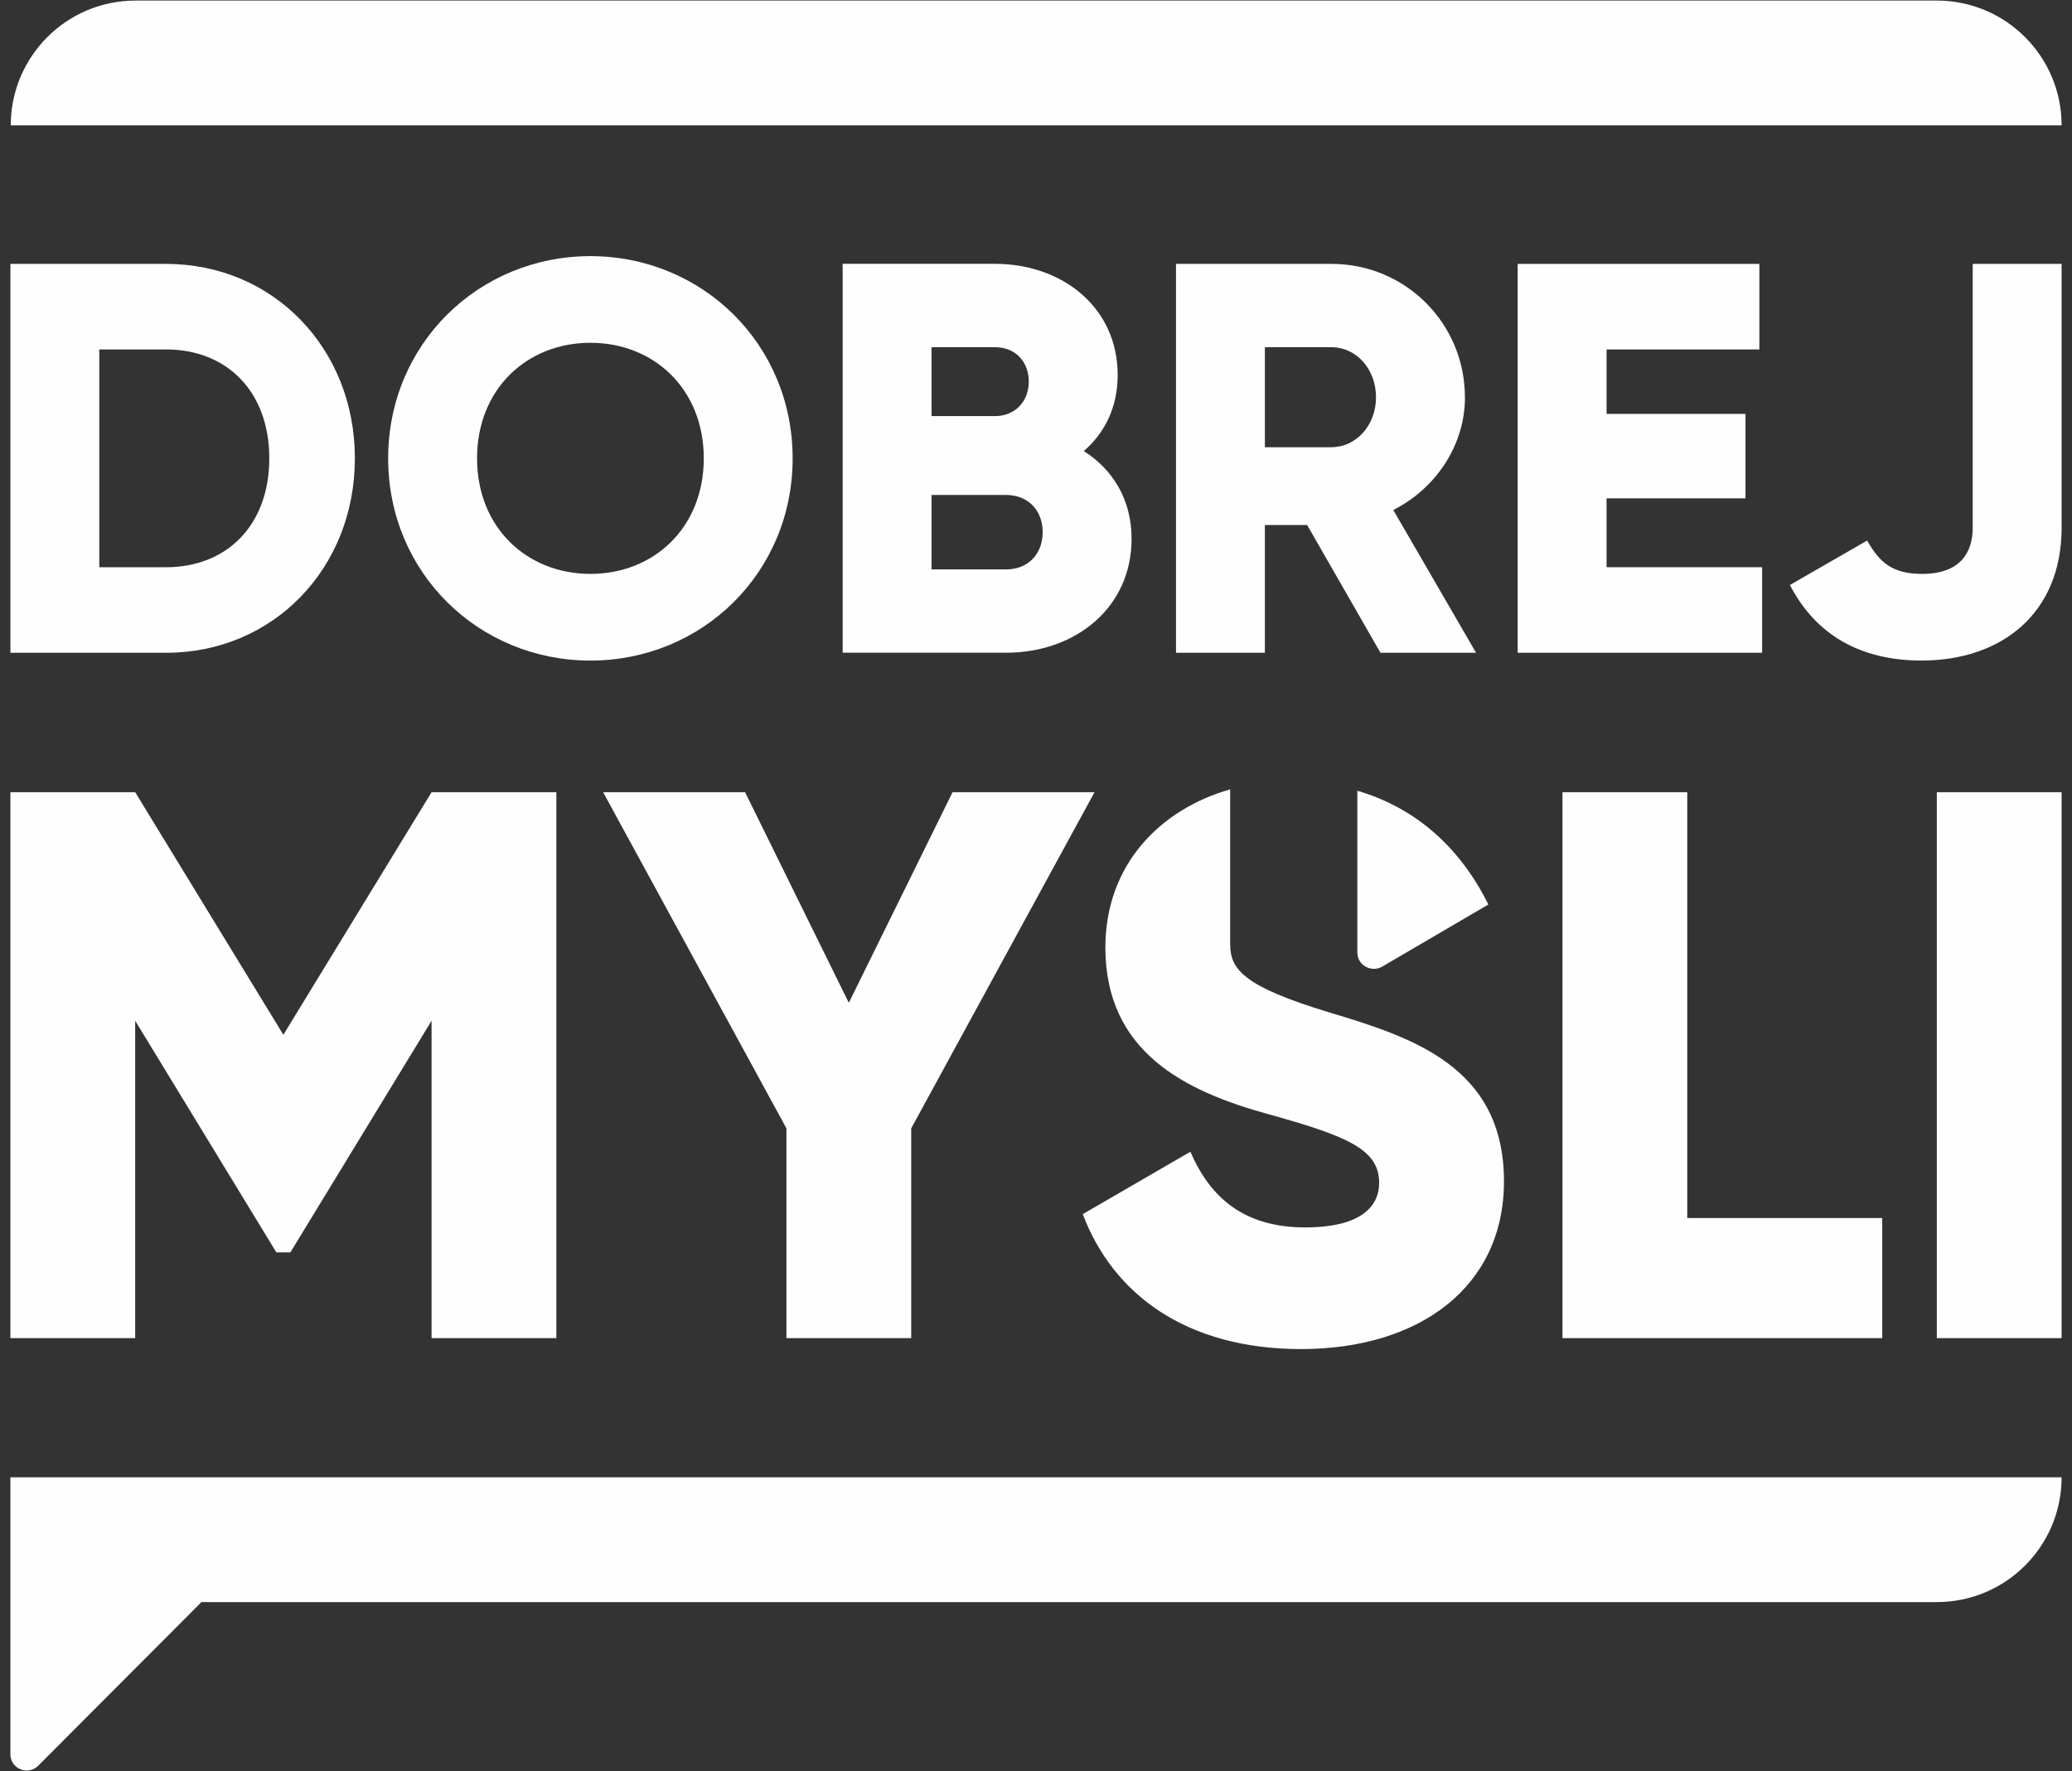
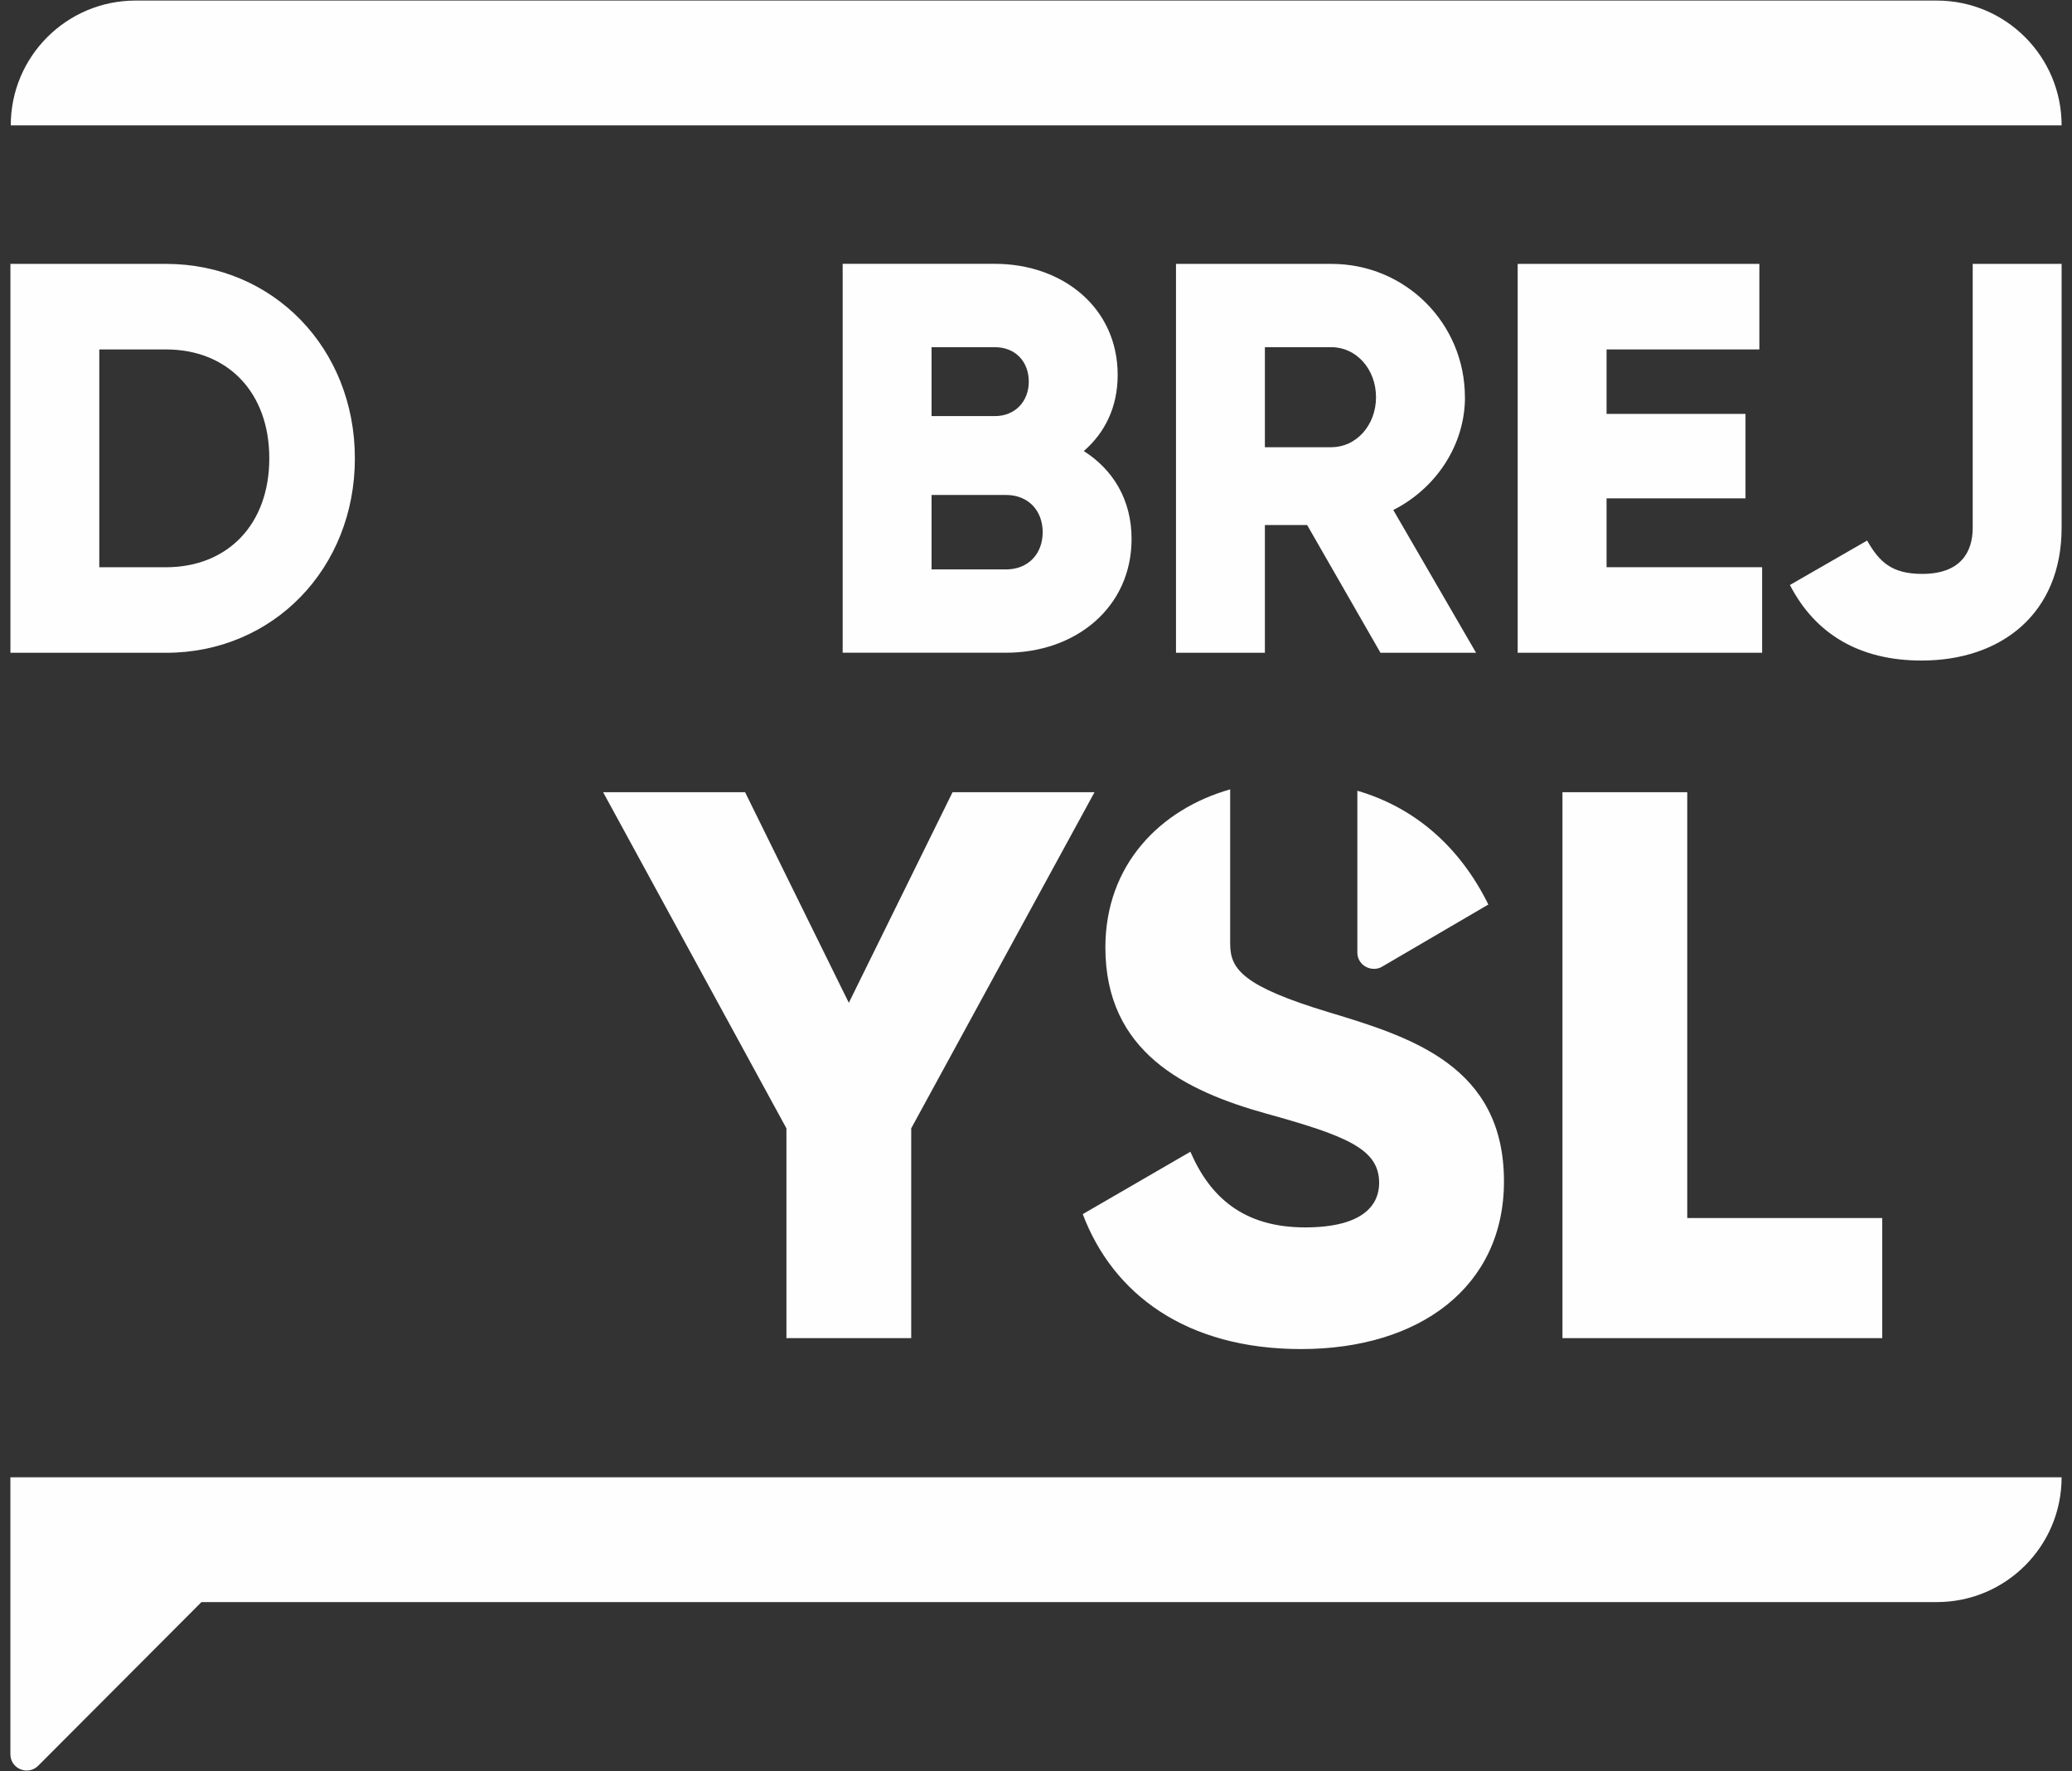
<svg xmlns="http://www.w3.org/2000/svg" xml:space="preserve" width="62mm" height="53mm" style="shape-rendering:geometricPrecision; text-rendering:geometricPrecision; image-rendering:optimizeQuality; fill-rule:evenodd; clip-rule:evenodd" viewBox="0 0 62 53">
  <rect x="0" y="0" width="62" height="53" fill="#333333" stroke="none" />
  <defs>
    <style type="text/css">
   
    .fil0 {fill:#FEFEFE;fill-rule:nonzero}
   
  </style>
  </defs>
  <g id="Warstwa_x0020_1">
    <g id="_211725240">
-       <polygon id="_211726464" class="fil0" points="4.045,30.546 8.269,37.477 8.689,37.477 12.914,30.546 12.914,40.044 16.648,40.044 16.648,23.707 12.914,23.707 8.479,30.966 4.045,23.707 0.311,23.707 0.311,40.044 4.045,40.044 " />
      <polygon id="_211726224" class="fil0" points="27.266,40.044 27.266,33.766 32.751,23.707 28.503,23.707 25.399,30.009 22.295,23.707 18.047,23.707 23.532,33.766 23.532,40.044 " />
      <polygon id="_211724712" class="fil0" points="56.322,36.45 50.487,36.45 50.487,23.707 46.753,23.707 46.753,40.044 56.322,40.044 " />
-       <polygon id="_211040264" class="fil0" points="57.955,40.044 61.689,40.044 61.689,23.707 57.955,23.707 " />
      <path id="_211041008" class="fil0" d="M38.935 40.371c3.547,0 6.068,-1.867 6.068,-5.018 0,-3.454 -2.777,-4.318 -5.251,-5.064 -2.531,-0.766 -2.936,-1.278 -2.941,-2.019l-0.001 -0 0 -4.648c-2.082,0.591 -3.734,2.247 -3.734,4.73 0,3.127 2.381,4.294 4.808,4.971 2.451,0.677 3.384,1.073 3.384,2.077 0,0.63 -0.443,1.33 -2.217,1.33 -1.844,0 -2.847,-0.91 -3.431,-2.264l-3.221 1.867c0.91,2.404 3.104,4.038 6.535,4.038z" />
      <path id="_211040864" class="fil0" d="M2.971 10.457l1.995 0c1.829,0 3.092,1.264 3.092,3.259 0,1.995 -1.264,3.259 -3.092,3.259l-1.995 0 0 -6.517zm7.648 3.259c0,-3.292 -2.444,-5.819 -5.652,-5.819l-4.655 0 0 11.638 4.655 0c3.209,0 5.652,-2.527 5.652,-5.819z" />
-       <path id="_211040720" class="fil0" d="M17.667 10.258c1.895,0 3.392,1.38 3.392,3.458 0,2.078 -1.496,3.458 -3.392,3.458 -1.895,0 -3.392,-1.38 -3.392,-3.458 0,-2.078 1.496,-3.458 3.392,-3.458zm0 9.51c3.342,0 6.051,-2.627 6.051,-6.051 0,-3.425 -2.71,-6.052 -6.051,-6.052 -3.342,0 -6.052,2.627 -6.052,6.052 0,3.425 2.71,6.051 6.052,6.051z" />
      <path id="_211040672" class="fil0" d="M30.784 11.421c0,0.598 -0.416,1.031 -1.014,1.031l-1.895 0 0 -2.062 1.895 0c0.615,0 1.014,0.432 1.014,1.031zm0.416 4.505c0,0.648 -0.432,1.114 -1.097,1.114l-2.228 0 0 -2.228 2.228 0c0.665,0 1.097,0.466 1.097,1.114zm-5.985 -8.03l0 11.637 4.888 0c2.078,0 3.757,-1.347 3.757,-3.408 0,-1.18 -0.565,-2.078 -1.43,-2.627 0.632,-0.549 1.014,-1.313 1.014,-2.278 0,-2.012 -1.646,-3.325 -3.674,-3.325l-4.555 0z" />
      <path id="_211041200" class="fil0" d="M39.844 13.383l-1.995 0 0 -2.993 1.995 0c0.732,0 1.33,0.648 1.33,1.496 0,0.848 -0.599,1.496 -1.33,1.496zm3.99 -1.496c0,-2.211 -1.779,-3.99 -3.99,-3.99l-4.655 0 0 11.638 2.66 0 0 -3.824 1.264 0 2.195 3.824 2.86 0 -2.477 -4.273c1.28,-0.648 2.145,-1.945 2.145,-3.375z" />
      <polygon id="_211041176" class="fil0" points="52.728,16.974 48.073,16.974 48.073,14.913 52.23,14.913 52.23,12.386 48.073,12.386 48.073,10.457 52.645,10.457 52.645,7.897 45.413,7.897 45.413,19.534 52.728,19.534 " />
      <path id="_211041104" class="fil0" d="M61.689 15.794l0 -7.897 -2.66 0 0 7.897c0,0.715 -0.349,1.38 -1.513,1.38 -0.898,0 -1.28,-0.349 -1.646,-0.998l-2.311 1.33c0.765,1.48 2.095,2.261 3.94,2.261 2.394,0 4.19,-1.413 4.19,-3.973z" />
      <path id="_211747552" class="fil0" d="M61.689 3.751c0,-2.062 -1.672,-3.734 -3.734,-3.734l-53.899 0c-2.062,0 -3.734,1.672 -3.734,3.734l0 0 61.367 0z" />
      <path id="_211747408" class="fil0" d="M0.322 44.208l-0.011 0 0 1.307 0 2.427 0 4.554c0,0.434 0.525,0.651 0.832,0.344l4.885 -4.897 51.927 0c2.062,0 3.734,-1.672 3.734,-3.734l0 0 -57.644 0 -3.723 0z" />
      <path id="_211747336" class="fil0" d="M44.536 27.068c-0.866,-1.75 -2.215,-2.905 -3.92,-3.405l0 2.056 0 2.059 0 0.728c0,0.401 0.458,0.616 0.769,0.405 0,0 3.151,-1.843 3.151,-1.843z" />
    </g>
  </g>
</svg>